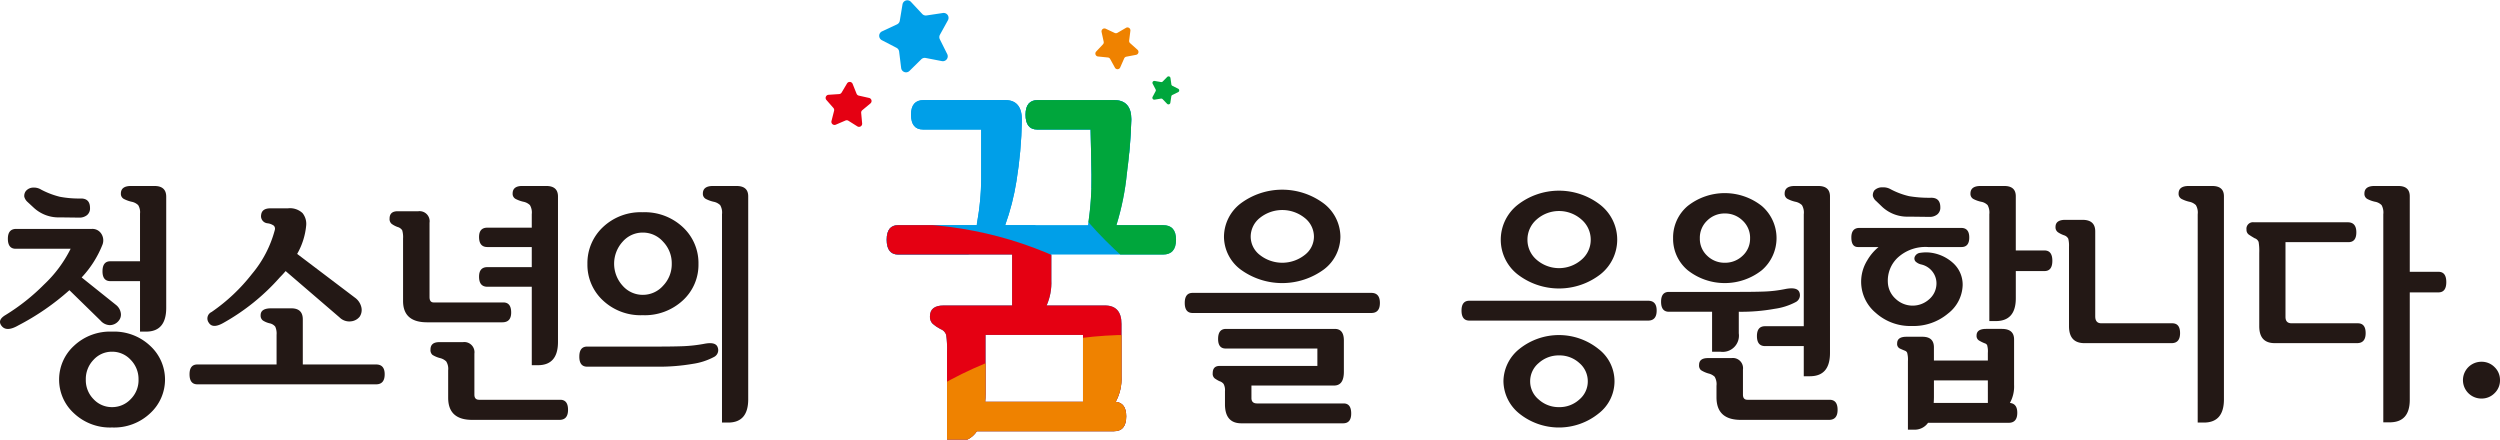
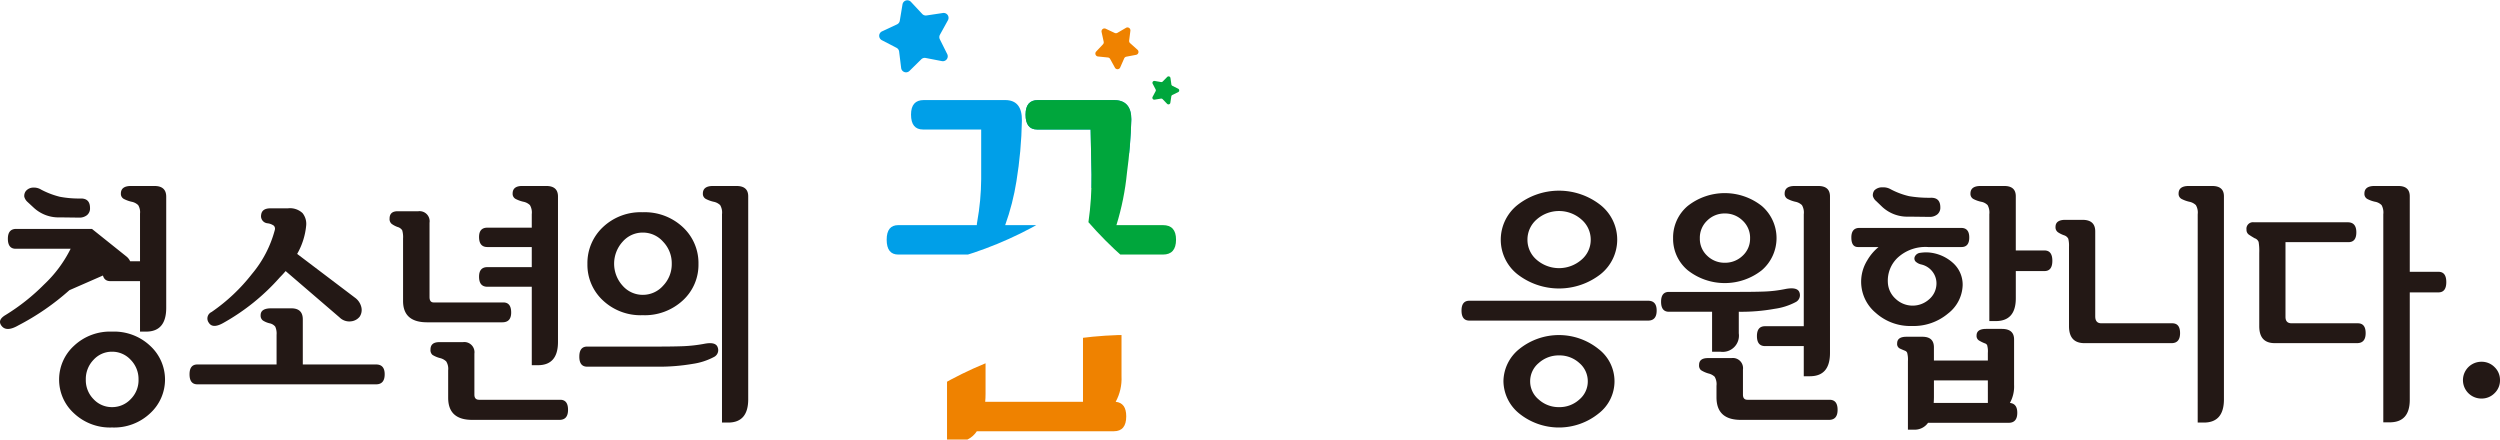
<svg xmlns="http://www.w3.org/2000/svg" id="628f4494-e0f8-4b45-9dfa-1c042cdabff2" data-name="레이어 1" width="175.214" height="30.803" viewBox="0 0 175.214 30.803">
  <defs>
    <clipPath id="b2c6d4cd-d852-4b53-8018-c7f0e0334853">
      <path d="M70.933,21.408V17.841H62.958q-.816,0-.815-1.044,0-1.019.815-1.019h5.503a1.178,1.178,0,0,1,.026-.23,17.475,17.475,0,0,0,.28-2.994V9.077H64.691q-.841,0-.841-1.045,0-1.019.892-1.019h5.707q1.197,0,1.172,1.453a29.836,29.836,0,0,1-.382,4.229,16.909,16.909,0,0,1-.79,3.083h5.809a.833.833,0,0,1,.025-.204,21.397,21.397,0,0,0,.217-3.338q-.039-1.426-.064-3.159H72.691q-.816,0-.815-1.045,0-1.019.866-1.019h5.325q1.223,0,1.223,1.351a35.043,35.043,0,0,1-.306,3.745,18.374,18.374,0,0,1-.739,3.669h3.261q.917,0,.917,1.019,0,1.044-.917,1.044H73.685v1.809a3.959,3.959,0,0,1-.331,1.758h4.076q1.172,0,1.172,1.299V26.377a3.383,3.383,0,0,1-.408,1.783q.739.076.739,1.019,0,1.044-.866,1.045H68.462a1.621,1.621,0,0,1-1.452.739h-.637V24.669a6.635,6.635,0,0,0-.064-1.21.645.645,0,0,0-.395-.395,2.889,2.889,0,0,1-.535-.357.671.671,0,0,1-.204-.535q0-.764.968-.764Zm-1.885,6.752h6.854V23.472H69.073v4.127Q69.073,27.905,69.048,28.16Z" style="fill: none" />
    </clipPath>
  </defs>
  <title>logo-right</title>
  <g>
    <g>
-       <path d="M1.102,17.435q-.551,0-.55-.705,0-.687.584-.687H6.445a.737.737,0,0,1,.653.335.851.851,0,0,1,.086.765,7.266,7.266,0,0,1-1.461,2.302l2.405,1.924a.903.903,0,0,1,.335.55.665.665,0,0,1-.163.584.8.8,0,0,1-.618.284.898.898,0,0,1-.636-.318L4.865,20.338a17.391,17.391,0,0,1-3.592,2.474q-.807.464-1.15.043-.344-.421.274-.782a14.467,14.467,0,0,0,2.697-2.139,8.813,8.813,0,0,0,1.856-2.5ZM2.373,14.565l-.446-.413a.746.746,0,0,1-.224-.361.559.559,0,0,1,.104-.395.686.686,0,0,1,.523-.249.96.96,0,0,1,.559.146,5.798,5.798,0,0,0,1.306.498,7.182,7.182,0,0,0,1.478.121q.636,0,.636.67a.601.601,0,0,1-.214.498.841.841,0,0,1-.542.172l-1.34-.017A2.559,2.559,0,0,1,2.373,14.565Zm1.77,12.044A3.196,3.196,0,0,1,5.174,24.247a3.679,3.679,0,0,1,2.681-1.005A3.679,3.679,0,0,1,10.535,24.247a3.204,3.204,0,0,1,0,4.708A3.677,3.677,0,0,1,7.854,29.96a3.677,3.677,0,0,1-2.681-1.005A3.178,3.178,0,0,1,4.143,26.609Zm5.566,0a1.924,1.924,0,0,0-.55-1.392,1.757,1.757,0,0,0-1.306-.567,1.729,1.729,0,0,0-1.297.567,1.937,1.937,0,0,0-.542,1.392,1.887,1.887,0,0,0,.542,1.366,1.742,1.742,0,0,0,1.297.558,1.77,1.77,0,0,0,1.306-.558A1.874,1.874,0,0,0,9.71,26.609Zm.104-11.632a.944.944,0,0,0-.129-.601.925.925,0,0,0-.404-.224,2.273,2.273,0,0,1-.593-.206.402.402,0,0,1-.215-.378q0-.532.705-.533h1.649q.825,0,.824.756v7.783q0,1.667-1.409,1.667H9.813V19.703H7.734q-.551,0-.55-.688,0-.704.55-.704H9.813Z" style="fill: #231815" />
+       <path d="M1.102,17.435q-.551,0-.55-.705,0-.687.584-.687H6.445l2.405,1.924a.903.903,0,0,1,.335.55.665.665,0,0,1-.163.584.8.8,0,0,1-.618.284.898.898,0,0,1-.636-.318L4.865,20.338a17.391,17.391,0,0,1-3.592,2.474q-.807.464-1.15.043-.344-.421.274-.782a14.467,14.467,0,0,0,2.697-2.139,8.813,8.813,0,0,0,1.856-2.5ZM2.373,14.565l-.446-.413a.746.746,0,0,1-.224-.361.559.559,0,0,1,.104-.395.686.686,0,0,1,.523-.249.96.96,0,0,1,.559.146,5.798,5.798,0,0,0,1.306.498,7.182,7.182,0,0,0,1.478.121q.636,0,.636.67a.601.601,0,0,1-.214.498.841.841,0,0,1-.542.172l-1.34-.017A2.559,2.559,0,0,1,2.373,14.565Zm1.77,12.044A3.196,3.196,0,0,1,5.174,24.247a3.679,3.679,0,0,1,2.681-1.005A3.679,3.679,0,0,1,10.535,24.247a3.204,3.204,0,0,1,0,4.708A3.677,3.677,0,0,1,7.854,29.96a3.677,3.677,0,0,1-2.681-1.005A3.178,3.178,0,0,1,4.143,26.609Zm5.566,0a1.924,1.924,0,0,0-.55-1.392,1.757,1.757,0,0,0-1.306-.567,1.729,1.729,0,0,0-1.297.567,1.937,1.937,0,0,0-.542,1.392,1.887,1.887,0,0,0,.542,1.366,1.742,1.742,0,0,0,1.297.558,1.77,1.77,0,0,0,1.306-.558A1.874,1.874,0,0,0,9.71,26.609Zm.104-11.632a.944.944,0,0,0-.129-.601.925.925,0,0,0-.404-.224,2.273,2.273,0,0,1-.593-.206.402.402,0,0,1-.215-.378q0-.532.705-.533h1.649q.825,0,.824.756v7.783q0,1.667-1.409,1.667H9.813V19.703H7.734q-.551,0-.55-.688,0-.704.55-.704H9.813Z" style="fill: #231815" />
      <path d="M26.359,26.936H13.834q-.551,0-.55-.705,0-.687.55-.687h5.55V23.465a1.186,1.186,0,0,0-.095-.576.69.69,0,0,0-.404-.232,1.489,1.489,0,0,1-.464-.198.425.425,0,0,1-.154-.369q0-.481.738-.481H20.414q.807,0,.808.773v3.162h5.138q.601,0,.601.687Q26.96,26.936,26.359,26.936ZM21.462,15.768a4.904,4.904,0,0,1-.636,2.027l4.038,3.058a1.146,1.146,0,0,1,.464.688.842.842,0,0,1-.12.653.888.888,0,0,1-.602.327.966.966,0,0,1-.808-.275L20.019,18.998c-.127.149-.258.292-.396.43a15.137,15.137,0,0,1-3.986,3.213q-.738.412-1.005-.026a.497.497,0,0,1,.197-.748A12.763,12.763,0,0,0,17.656,19.204a7.952,7.952,0,0,0,1.606-3.092.311.311,0,0,0-.068-.292.94.94,0,0,0-.446-.171.499.499,0,0,1-.447-.584q.051-.464.653-.464h1.22a1.284,1.284,0,0,1,1.03.335A1.2,1.2,0,0,1,21.462,15.768Z" style="fill: #231815" />
      <path d="M35.207,22.589H29.933q-1.685,0-1.684-1.495V16.713a1.686,1.686,0,0,0-.061-.576.574.574,0,0,0-.335-.232,1.689,1.689,0,0,1-.403-.215.434.434,0,0,1-.146-.369q0-.516.567-.516h1.443a.706.706,0,0,1,.79.808v5.206c0,.252.097.378.292.378h4.88q.549,0,.55.705Q35.826,22.589,35.207,22.589Zm4.004,6.838H33.094q-1.683,0-1.684-1.546V25.956a.974.974,0,0,0-.138-.627.948.948,0,0,0-.429-.232,1.909,1.909,0,0,1-.533-.224.445.445,0,0,1-.138-.378q0-.516.619-.516h1.649a.714.714,0,0,1,.808.808v2.87q0,.36.326.361h5.687q.551,0,.55.704Q39.811,29.427,39.211,29.427Zm-1.941-3.832v-5.498H34.159q-.584,0-.584-.705,0-.669.584-.67h3.11V17.314H34.159q-.584,0-.584-.705,0-.653.584-.653h3.11v-.945a1.022,1.022,0,0,0-.129-.636.925.925,0,0,0-.404-.224,2.274,2.274,0,0,1-.593-.206.402.402,0,0,1-.215-.378q0-.532.67-.533h1.685q.825,0,.824.739V23.963q0,1.633-1.409,1.632Z" style="fill: #231815" />
      <path d="M45.997,25.699H41.152q-.551,0-.55-.704,0-.705.55-.705h4.896q1.1,0,1.812-.026A10.274,10.274,0,0,0,49.331,24.101q.841-.171.971.249a.533.533,0,0,1-.249.662,4.576,4.576,0,0,1-1.504.49A13.945,13.945,0,0,1,45.997,25.699Zm-4.827-7.199a3.446,3.446,0,0,1,1.082-2.577,3.835,3.835,0,0,1,2.783-1.048,3.91,3.91,0,0,1,2.826,1.048,3.433,3.433,0,0,1,1.092,2.577,3.387,3.387,0,0,1-1.092,2.551,3.927,3.927,0,0,1-2.826,1.04,3.851,3.851,0,0,1-2.783-1.04A3.399,3.399,0,0,1,41.17,18.5ZM47.08,18.482a2.175,2.175,0,0,0-.602-1.538,1.887,1.887,0,0,0-1.426-.644,1.862,1.862,0,0,0-1.418.644,2.291,2.291,0,0,0,0,3.076,1.863,1.863,0,0,0,1.418.644,1.888,1.888,0,0,0,1.426-.644A2.175,2.175,0,0,0,47.08,18.482Zm3.522-3.47a1.022,1.022,0,0,0-.129-.636.925.925,0,0,0-.404-.224,2.274,2.274,0,0,1-.593-.206.402.402,0,0,1-.215-.378q0-.532.705-.533h1.649q.825,0,.824.722V27.984q0,1.633-1.409,1.632h-.429Z" style="fill: #231815" />
-       <path d="M96.109,21.936H83.584q-.549,0-.55-.705,0-.704.55-.704H96.109q.602,0,.602.704Q96.711,21.937,96.109,21.936Zm-10.206,2.491q-.532,0-.532-.67,0-.705.55-.705h7.629c.423,0,.636.27.636.808v2.199q0,.962-.688.962h-5.79v.876c0,.252.131.378.395.378h6.065q.532,0,.532.705,0,.687-.566.688H87.003q-1.151,0-1.15-1.34v-.911a.936.936,0,0,0-.095-.507.592.592,0,0,0-.301-.198,2.464,2.464,0,0,1-.318-.189.413.413,0,0,1-.146-.361q0-.515.481-.515H92.329V24.427Zm-.12-7.834a2.96,2.96,0,0,1,1.151-2.32,4.873,4.873,0,0,1,5.859,0,2.962,2.962,0,0,1,1.15,2.32,2.897,2.897,0,0,1-1.15,2.285,4.942,4.942,0,0,1-5.859,0A2.895,2.895,0,0,1,85.783,16.593Zm6.306,0a1.677,1.677,0,0,0-.652-1.323,2.51,2.51,0,0,0-3.136,0,1.683,1.683,0,0,0-.645,1.323,1.626,1.626,0,0,0,.645,1.28,2.541,2.541,0,0,0,3.136,0A1.62,1.62,0,0,0,92.089,16.593Z" style="fill: #231815" />
      <path d="M115.508,22.469H102.982q-.551,0-.55-.705,0-.687.55-.687h12.525q.601,0,.601.687Q116.108,22.469,115.508,22.469Zm-10.326-5.67a3.116,3.116,0,0,1,1.159-2.422,4.715,4.715,0,0,1,5.842,0,3.1,3.1,0,0,1,0,4.836,4.747,4.747,0,0,1-5.842,0A3.091,3.091,0,0,1,105.182,16.799Zm.188,9.914a2.939,2.939,0,0,1,1.108-2.25,4.433,4.433,0,0,1,5.559,0,2.845,2.845,0,0,1,0,4.519,4.433,4.433,0,0,1-5.559,0A2.954,2.954,0,0,1,105.37,26.712Zm6.117-9.914a1.85,1.85,0,0,0-.653-1.417,2.37,2.37,0,0,0-3.136,0,1.86,1.86,0,0,0-.645,1.417,1.834,1.834,0,0,0,.645,1.409,2.395,2.395,0,0,0,3.136,0A1.823,1.823,0,0,0,111.487,16.799Zm-.206,9.931a1.674,1.674,0,0,0-.593-1.289,2.053,2.053,0,0,0-1.418-.532,2.081,2.081,0,0,0-1.426.532,1.661,1.661,0,0,0-.602,1.289,1.641,1.641,0,0,0,.602,1.271,2.079,2.079,0,0,0,1.426.533,2.051,2.051,0,0,0,1.418-.533A1.654,1.654,0,0,0,111.281,26.729Z" style="fill: #231815" />
      <path d="M121.864,21.85v1.512a1.139,1.139,0,0,1-1.288,1.289h-.584V21.85h-3.024q-.551,0-.55-.704,0-.687.55-.688h4.896q1.1,0,1.812-.026a8.953,8.953,0,0,0,1.47-.18q.841-.155.971.249a.542.542,0,0,1-.249.662,4.453,4.453,0,0,1-1.495.481A13.045,13.045,0,0,1,121.864,21.85Zm-4.604-5.154a2.887,2.887,0,0,1,1.022-2.259,4.193,4.193,0,0,1,5.197,0,2.972,2.972,0,0,1,0,4.501,4.195,4.195,0,0,1-5.197,0A2.869,2.869,0,0,1,117.26,16.696Zm10.928,12.731h-6.186q-1.701,0-1.701-1.581V27.039a1.023,1.023,0,0,0-.129-.636.93.93,0,0,0-.421-.224,1.989,1.989,0,0,1-.541-.24.438.438,0,0,1-.129-.361q0-.481.618-.481h1.649a.713.713,0,0,1,.808.807v1.753q0,.36.31.361h5.756q.567,0,.567.704Q128.789,29.427,128.187,29.427Zm-5.532-12.731a1.639,1.639,0,0,0-.524-1.237,1.747,1.747,0,0,0-1.246-.498,1.717,1.717,0,0,0-1.236.498,1.652,1.652,0,0,0-.516,1.237,1.623,1.623,0,0,0,.516,1.229,1.733,1.733,0,0,0,1.236.49,1.764,1.764,0,0,0,1.246-.49A1.61,1.61,0,0,0,122.655,16.696Zm3.763-1.684a1.022,1.022,0,0,0-.129-.636.925.925,0,0,0-.404-.224,2.274,2.274,0,0,1-.593-.206.402.402,0,0,1-.215-.378q0-.532.705-.533h1.649q.825,0,.824.739V24.737q0,1.633-1.409,1.632h-.429V24.255h-2.715q-.567,0-.567-.704,0-.687.567-.688h2.715Z" style="fill: #231815" />
      <path d="M134.647,18.534a.846.846,0,0,1-.403-.215.322.322,0,0,1-.043-.335.474.474,0,0,1,.395-.266,2.604,2.604,0,0,1,.55-.026,2.889,2.889,0,0,1,1.762.765,2.038,2.038,0,0,1,.645,1.555,2.607,2.607,0,0,1-1.031,1.967,3.747,3.747,0,0,1-2.525.868,3.622,3.622,0,0,1-2.543-.928,2.835,2.835,0,0,1-.593-3.66,3.402,3.402,0,0,1,.799-.945h-1.443q-.464,0-.464-.67,0-.669.567-.67h7.13q.567,0,.567.67,0,.67-.55.67h-2.337a2.866,2.866,0,0,0-2.131.747,2.211,2.211,0,0,0-.688,1.727,1.635,1.635,0,0,0,.55,1.16,1.727,1.727,0,0,0,2.337.034,1.457,1.457,0,0,0,.516-1.005,1.343,1.343,0,0,0-.267-.928A1.377,1.377,0,0,0,134.647,18.534Zm-2.715-4.021-.429-.412a.715.715,0,0,1-.241-.361.56.56,0,0,1,.104-.396.763.763,0,0,1,.584-.214,1.014,1.014,0,0,1,.516.111,5.332,5.332,0,0,0,1.331.507,8.347,8.347,0,0,0,1.556.112c.423,0,.636.223.636.67a.602.602,0,0,1-.215.499.841.841,0,0,1-.542.172l-1.442-.018A2.583,2.583,0,0,1,131.933,14.514Zm3.608,10.756h3.78v-.533a1.576,1.576,0,0,0-.052-.55.277.277,0,0,0-.154-.121,2.566,2.566,0,0,1-.421-.206.374.374,0,0,1-.164-.344q0-.464.671-.464h1.1q.858,0,.858.739v3.179a2.377,2.377,0,0,1-.292,1.271q.516.051.516.688,0,.704-.602.704h-5.652a1.132,1.132,0,0,1-.98.481h-.43V25.304a1.824,1.824,0,0,0-.052-.576.259.259,0,0,0-.154-.146q-.171-.068-.36-.155a.353.353,0,0,1-.189-.361q0-.464.653-.464h1.116q.807,0,.808.739Zm3.78,1.392H135.541v1.134c0,.16-.006.31-.017.447h3.797Zm.103-11.649a1.083,1.083,0,0,0-.12-.636.856.856,0,0,0-.396-.224,2.122,2.122,0,0,1-.601-.206.405.405,0,0,1-.206-.378q0-.532.704-.533h1.667q.807,0,.807.722v3.797H143.29q.549,0,.55.722,0,.721-.55.722h-2.011v1.907q0,1.598-1.408,1.598h-.447Z" style="fill: #231815" />
      <path d="M147.276,22.658h4.965q.551,0,.55.688,0,.705-.601.704h-6.1q-1.083,0-1.083-1.186v-5.566a1.982,1.982,0,0,0-.051-.567.496.496,0,0,0-.293-.24,1.92,1.92,0,0,1-.421-.207.421.421,0,0,1-.18-.378q0-.498.687-.498h1.203q.894,0,.894.808V22.177C146.847,22.497,146.989,22.658,147.276,22.658Zm6.752-7.646a1.022,1.022,0,0,0-.129-.636.927.927,0,0,0-.403-.224,2.26,2.26,0,0,1-.593-.206.402.402,0,0,1-.215-.378q0-.532.704-.533h1.649q.825,0,.825.722V27.984q0,1.633-1.409,1.632h-.43Z" style="fill: #231815" />
      <path d="M165.196,24.049h-5.772q-1.083,0-1.083-1.186V17.727a3.952,3.952,0,0,0-.043-.765.438.438,0,0,0-.283-.266q-.207-.12-.387-.241a.405.405,0,0,1-.181-.361.456.456,0,0,1,.516-.515h6.581q.601,0,.601.704,0,.688-.55.688h-4.415v5.24c0,.298.143.447.43.447H165.248q.549,0,.55.688Q165.798,24.05,165.196,24.049Zm1.839-9.037a1.083,1.083,0,0,0-.12-.636.866.866,0,0,0-.396-.224,2.13,2.13,0,0,1-.602-.206.405.405,0,0,1-.206-.378q0-.532.704-.533h1.667q.807,0,.808.722v5.292h2.01q.551,0,.55.722,0,.721-.55.721h-2.01V28.018q0,1.581-1.409,1.581h-.446Z" style="fill: #231815" />
      <path d="M175.214,26.644a1.24,1.24,0,0,1-.379.91,1.261,1.261,0,0,1-.928.378,1.289,1.289,0,0,1,0-2.578,1.261,1.261,0,0,1,.928.378A1.242,1.242,0,0,1,175.214,26.644Z" style="fill: #231815" />
    </g>
    <g>
      <g style="clip-path: url(#b2c6d4cd-d852-4b53-8018-c7f0e0334853)">
-         <path d="M70.933,21.408V17.841H62.958q-.816,0-.815-1.044,0-1.019.815-1.019h5.503a1.178,1.178,0,0,1,.026-.23,17.475,17.475,0,0,0,.28-2.994V9.077H64.691q-.841,0-.841-1.045,0-1.019.892-1.019h5.707q1.197,0,1.172,1.453a29.836,29.836,0,0,1-.382,4.229,16.909,16.909,0,0,1-.79,3.083h5.809a.833.833,0,0,1,.025-.204,21.397,21.397,0,0,0,.217-3.338q-.039-1.426-.064-3.159H72.691q-.816,0-.815-1.045,0-1.019.866-1.019h5.325q1.223,0,1.223,1.351a35.043,35.043,0,0,1-.306,3.745,18.374,18.374,0,0,1-.739,3.669h3.261q.917,0,.917,1.019,0,1.044-.917,1.044H73.685v1.809a3.959,3.959,0,0,1-.331,1.758h4.076q1.172,0,1.172,1.299V26.377a3.383,3.383,0,0,1-.408,1.783q.739.076.739,1.019,0,1.044-.866,1.045H68.462a1.621,1.621,0,0,1-1.452.739h-.637V24.669a6.635,6.635,0,0,0-.064-1.21.645.645,0,0,0-.395-.395,2.889,2.889,0,0,1-.535-.357.671.671,0,0,1-.204-.535q0-.764.968-.764Zm-1.885,6.752h6.854V23.472H69.073v4.127Q69.073,27.905,69.048,28.16Z" style="fill: #009fe8" />
        <circle cx="59.743" cy="-7.563" r="26.665" style="fill: #009fe8" />
        <circle cx="96.376" cy="-1.959" r="26.665" style="fill: #00a63c" />
-         <circle cx="63.133" cy="42.348" r="26.665" style="fill: #e50012" />
        <circle cx="79.181" cy="50.137" r="26.665" style="fill: #ef8200" />
      </g>
      <path d="M63.843.13,64.635.978a.344.344,0,0,0,.302.105L66.085.911a.344.344,0,0,1,.352.507L65.876,2.433a.344.344,0,0,0-.007.32L66.387,3.791a.344.344,0,0,1-.373.492l-1.139-.22a.344.344,0,0,0-.307.093l-.827.814a.344.344,0,0,1-.583-.203L63.016,3.614a.344.344,0,0,0-.183-.263L61.804,2.816a.344.344,0,0,1,.013-.617l1.051-.491a.344.344,0,0,0,.194-.255L63.252.309A.344.344,0,0,1,63.843.13Z" style="fill: #009fe8" />
-       <path d="M59.757,5.879l.276.689a.22.22,0,0,0,.156.133l.723.163a.22.22,0,0,1,.092.384l-.57.475a.22.22,0,0,0-.078.189l.068.739a.22.22,0,0,1-.336.206l-.628-.395a.22.22,0,0,0-.204-.016l-.681.293a.22.22,0,0,1-.3-.256l.182-.719a.22.22,0,0,0-.048-.199l-.489-.557a.22.22,0,0,1,.151-.365l.74-.049a.22.22,0,0,0,.174-.107l.379-.638A.22.22,0,0,1,59.757,5.879Z" style="fill: #e50012" />
      <path d="M82.033,5.468l.063.447a.134.134,0,0,0,.073.101l.404.202a.134.134,0,0,1-.001.24l-.406.198a.134.134,0,0,0-.074.1l-.067.446a.134.134,0,0,1-.229.073L81.483,6.95a.134.134,0,0,0-.118-.039l-.445.074a.134.134,0,0,1-.14-.195l.212-.398a.134.134,0,0,0,.001-.125l-.208-.4a.134.134,0,0,1,.142-.194l.444.078a.134.134,0,0,0,.119-.038l.316-.322A.134.134,0,0,1,82.033,5.468Z" style="fill: #00a63c" />
      <path d="M79.224,2.154l-.087.69a.206.206,0,0,0,.067.18l.518.463a.206.206,0,0,1-.099.356l-.683.13a.206.206,0,0,0-.15.119l-.28.636a.206.206,0,0,1-.369.016l-.335-.609a.206.206,0,0,0-.16-.106L76.955,3.959a.206.206,0,0,1-.13-.346l.476-.506a.206.206,0,0,0,.051-.185l-.147-.679a.206.206,0,0,1,.289-.23l.629.296a.206.206,0,0,0,.192-.008l.6-.35A.206.206,0,0,1,79.224,2.154Z" style="fill: #ef8200" />
    </g>
  </g>
</svg>